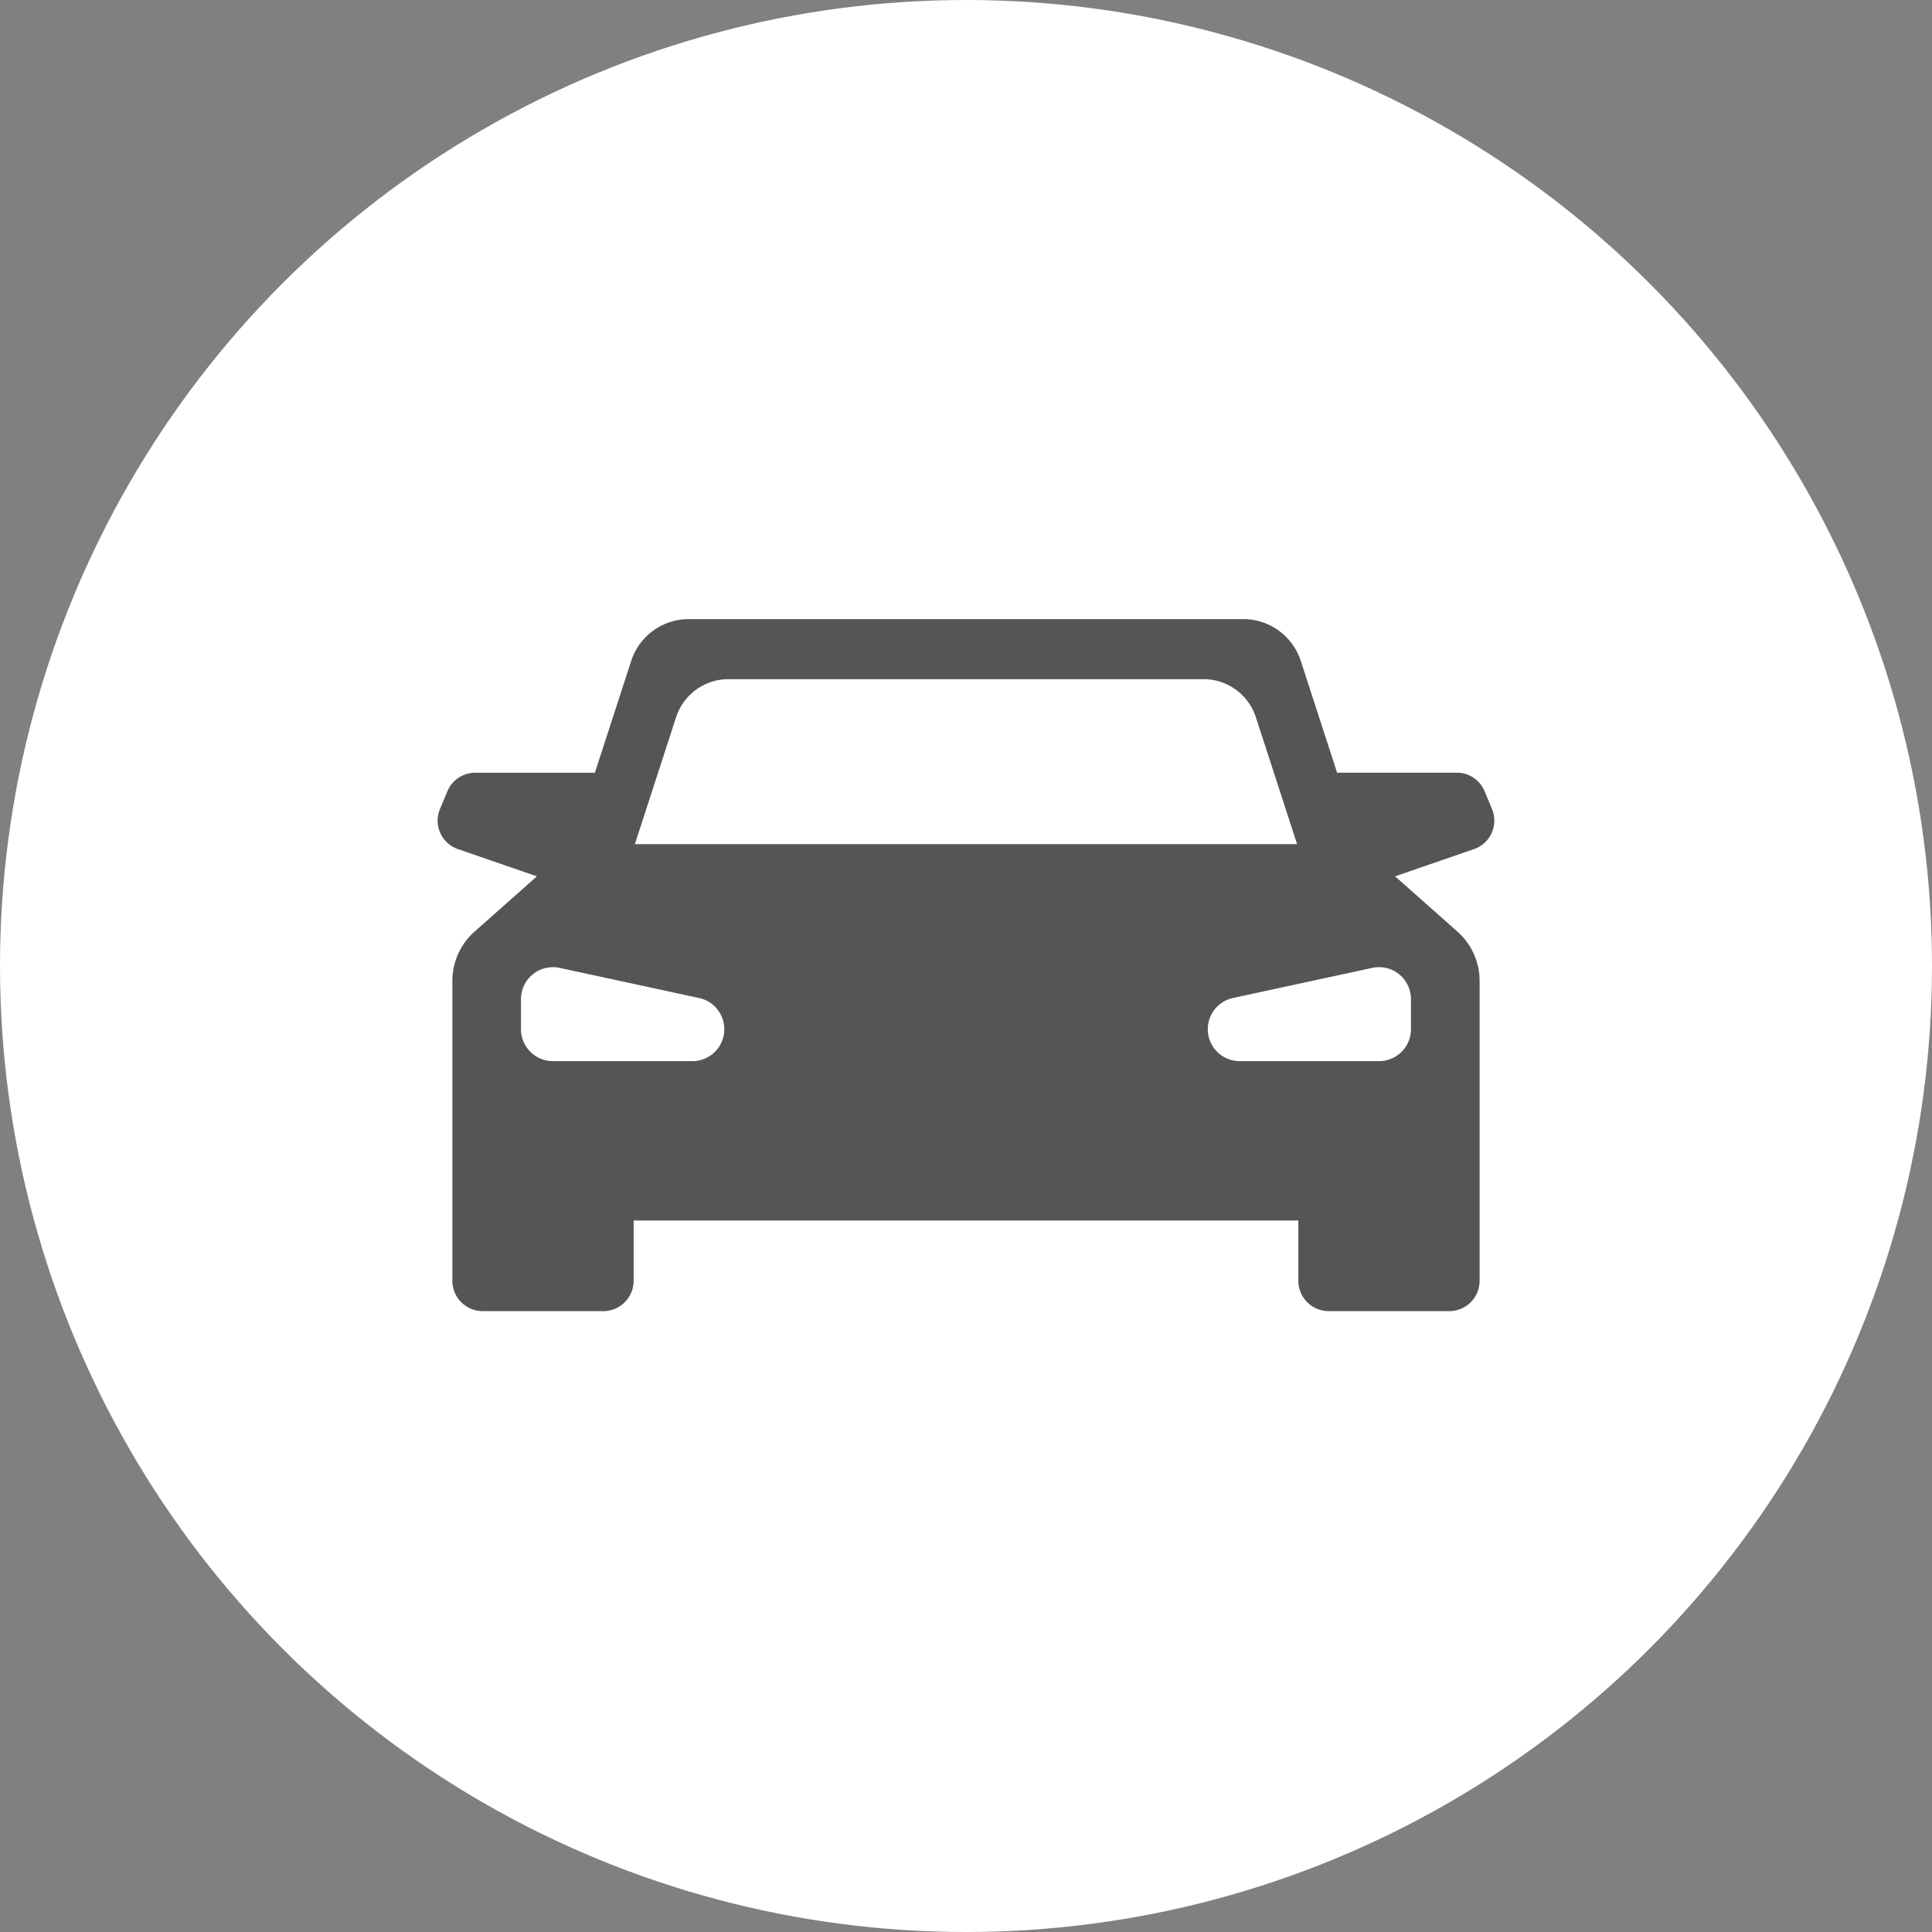
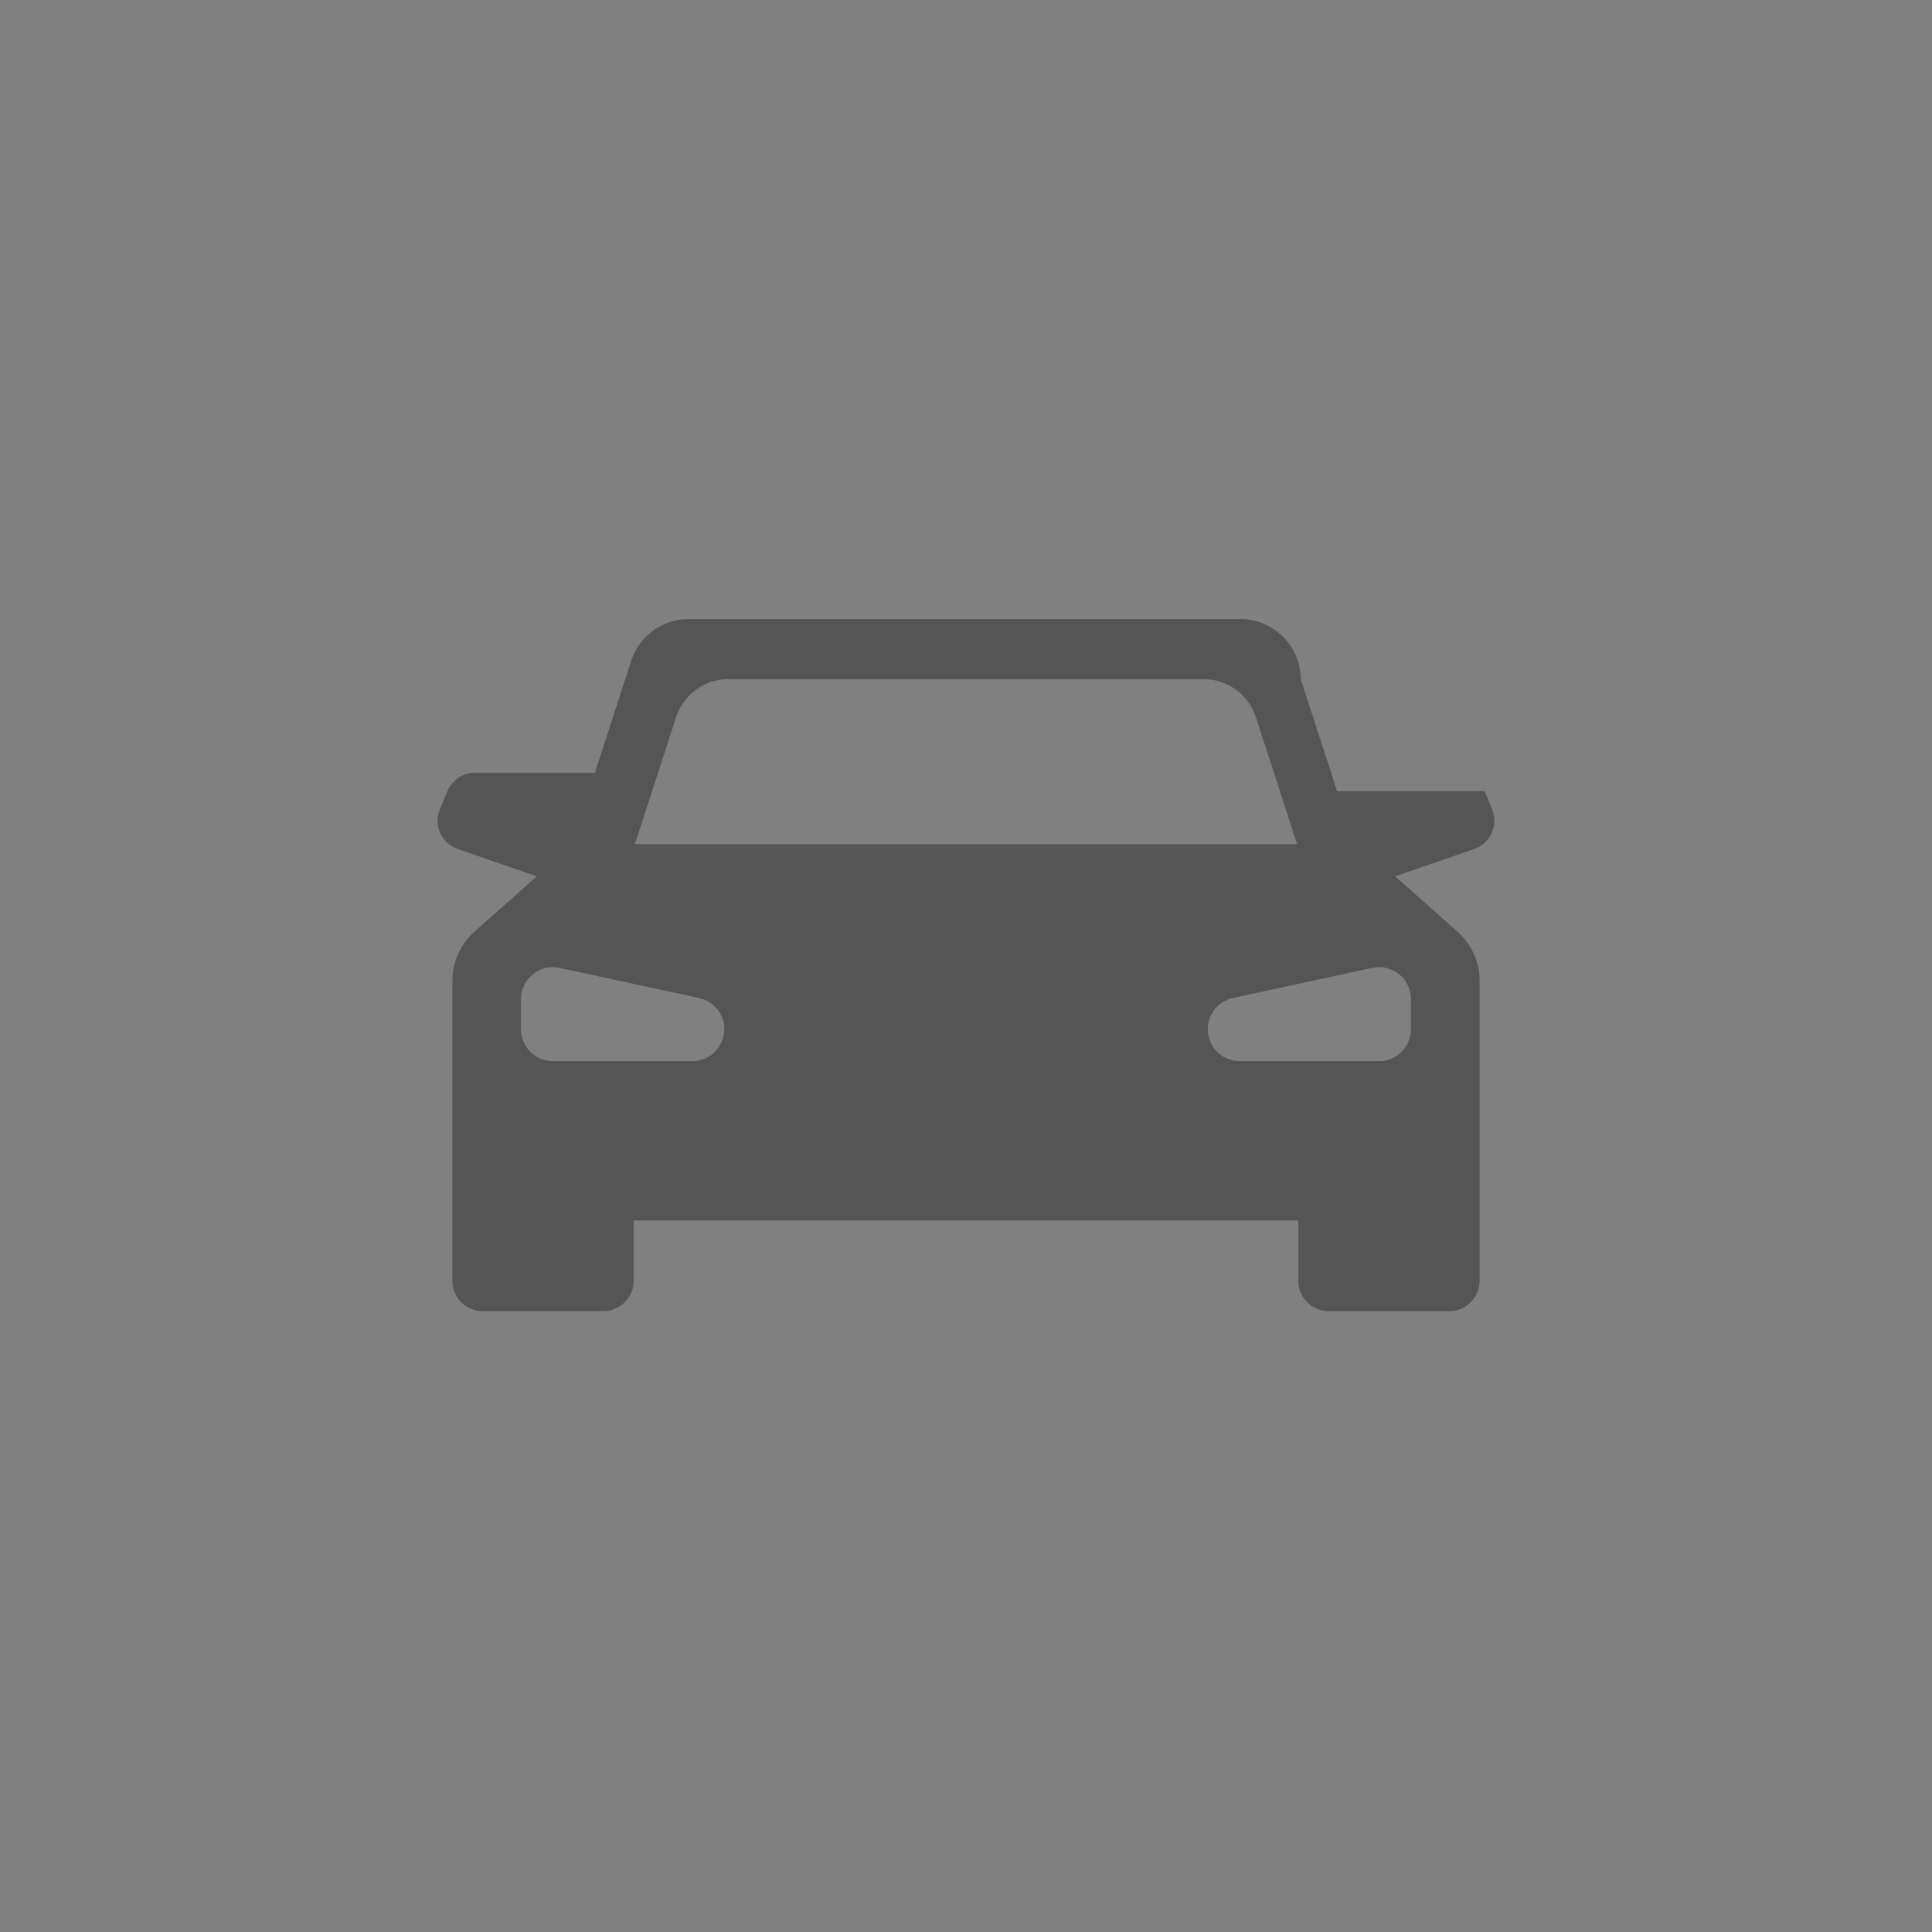
<svg xmlns="http://www.w3.org/2000/svg" width="181" height="181" viewBox="0 0 181 181">
  <rect x="0" y="0" width="181" height="181" fill="#808080" stroke="none" />
  <defs>
    <clipPath id="a">
      <rect width="99" height="64.829" fill="#555" />
    </clipPath>
  </defs>
  <g transform="translate(-430 -1732)">
-     <circle cx="90.5" cy="90.5" r="90.5" transform="translate(430 1732)" fill="#fff" />
    <g transform="translate(471 1790)">
      <g clip-path="url(#a)">
-         <path d="M98.783,17.8l-.7-1.677a2.815,2.815,0,0,0-2.6-1.733H84.266l-3.4-10.471A5.676,5.676,0,0,0,75.468,0H23.532a5.676,5.676,0,0,0-5.4,3.923l-3.4,10.471H3.516a2.816,2.816,0,0,0-2.6,1.733L.218,17.8A2.816,2.816,0,0,0,1.9,21.548L9.3,24.1,3.456,29.281a6.162,6.162,0,0,0-2.075,4.611v28.1a2.842,2.842,0,0,0,2.841,2.841h11.3a2.842,2.842,0,0,0,2.841-2.841v-5.65H80.636v5.65a2.842,2.842,0,0,0,2.841,2.841h11.3a2.842,2.842,0,0,0,2.841-2.841v-28.1a6.162,6.162,0,0,0-2.075-4.611L89.7,24.1l7.4-2.556a2.816,2.816,0,0,0,1.68-3.744M23.865,41.412H10.8a2.991,2.991,0,0,1-2.991-2.991V35.6a2.991,2.991,0,0,1,3.623-2.923L24.5,35.5a2.991,2.991,0,0,1-.632,5.914M18.479,21.084,22.34,9.192a5.156,5.156,0,0,1,4.9-3.564H71.756a5.156,5.156,0,0,1,4.9,3.564l3.861,11.892H18.479ZM91.186,35.6v2.824A2.991,2.991,0,0,1,88.2,41.412H75.135A2.991,2.991,0,0,1,74.5,35.5l13.061-2.824A2.991,2.991,0,0,1,91.186,35.6" transform="translate(0)" fill="#555" />
+         <path d="M98.783,17.8l-.7-1.677H84.266l-3.4-10.471A5.676,5.676,0,0,0,75.468,0H23.532a5.676,5.676,0,0,0-5.4,3.923l-3.4,10.471H3.516a2.816,2.816,0,0,0-2.6,1.733L.218,17.8A2.816,2.816,0,0,0,1.9,21.548L9.3,24.1,3.456,29.281a6.162,6.162,0,0,0-2.075,4.611v28.1a2.842,2.842,0,0,0,2.841,2.841h11.3a2.842,2.842,0,0,0,2.841-2.841v-5.65H80.636v5.65a2.842,2.842,0,0,0,2.841,2.841h11.3a2.842,2.842,0,0,0,2.841-2.841v-28.1a6.162,6.162,0,0,0-2.075-4.611L89.7,24.1l7.4-2.556a2.816,2.816,0,0,0,1.68-3.744M23.865,41.412H10.8a2.991,2.991,0,0,1-2.991-2.991V35.6a2.991,2.991,0,0,1,3.623-2.923L24.5,35.5a2.991,2.991,0,0,1-.632,5.914M18.479,21.084,22.34,9.192a5.156,5.156,0,0,1,4.9-3.564H71.756a5.156,5.156,0,0,1,4.9,3.564l3.861,11.892H18.479ZM91.186,35.6v2.824A2.991,2.991,0,0,1,88.2,41.412H75.135A2.991,2.991,0,0,1,74.5,35.5l13.061-2.824A2.991,2.991,0,0,1,91.186,35.6" transform="translate(0)" fill="#555" />
      </g>
    </g>
  </g>
</svg>